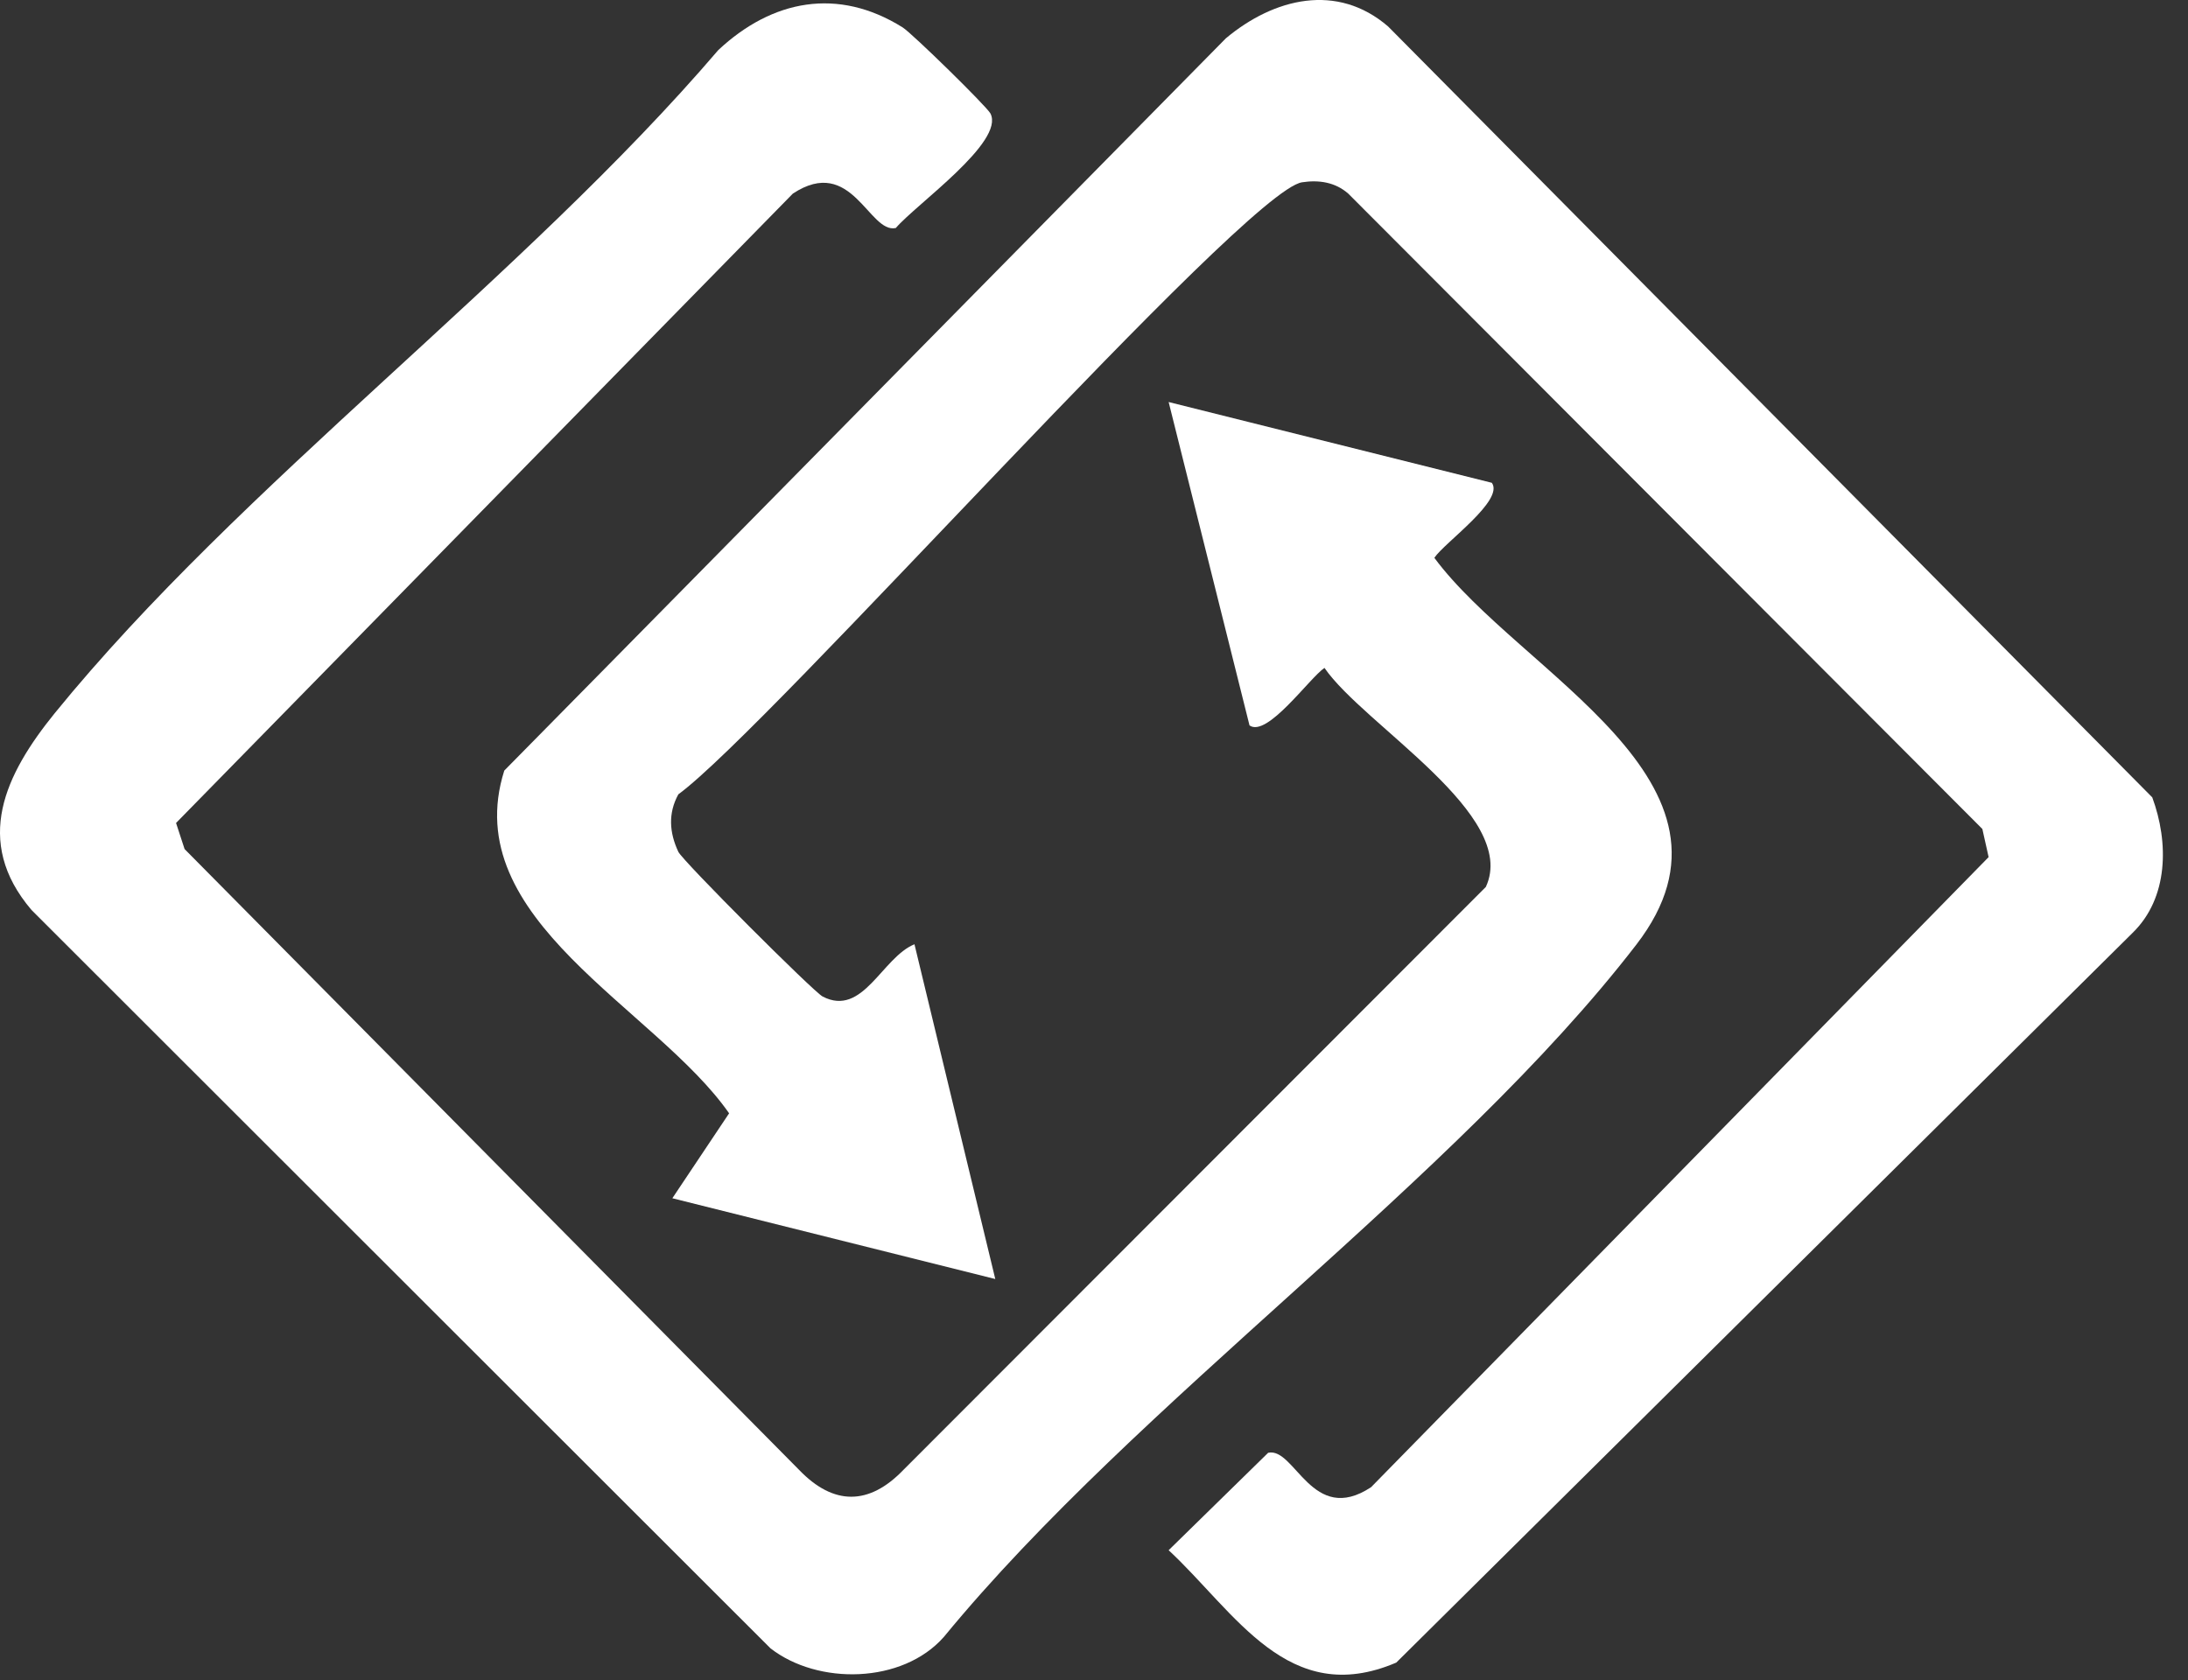
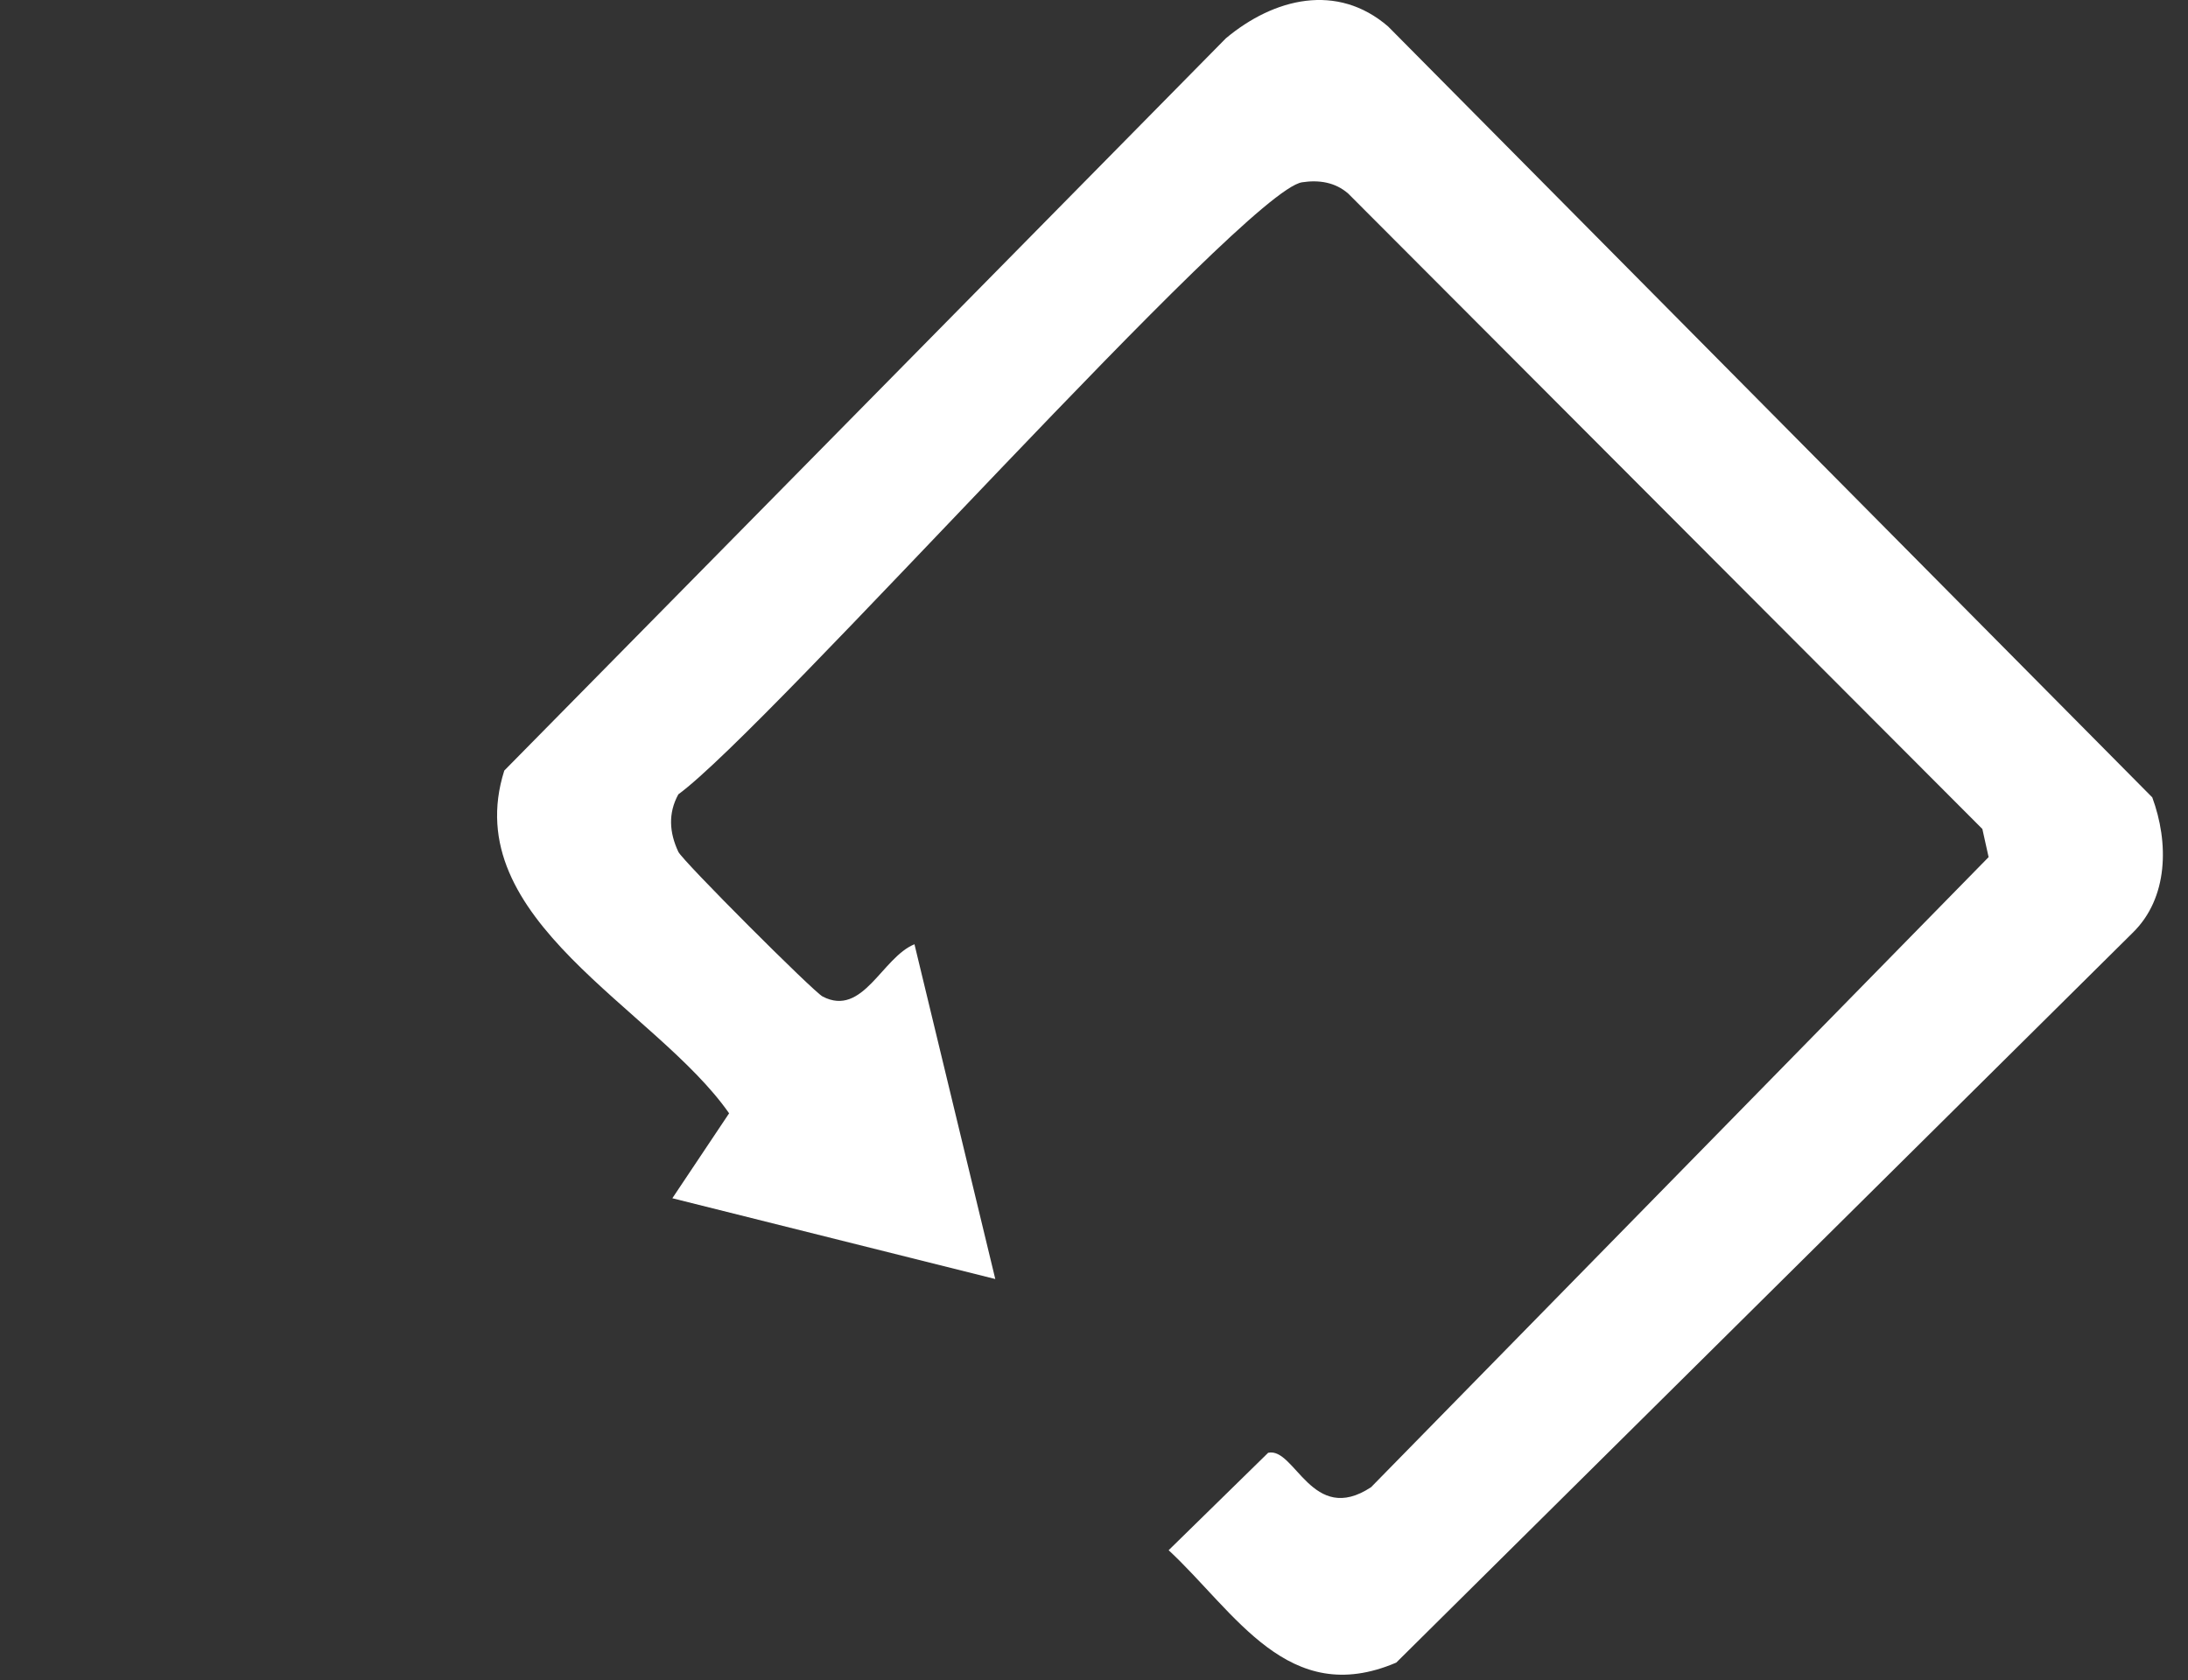
<svg xmlns="http://www.w3.org/2000/svg" width="69" height="53" viewBox="0 0 69 53" fill="none">
  <rect x="0" y="0" width="69" height="53" fill="#333333" stroke="none" />
-   <path d="M39.402 22.873L36.854 12.681L47.046 15.229C47.446 15.782 45.554 17.114 45.233 17.595C47.934 21.249 55.556 24.671 51.603 29.796C45.859 37.25 35.894 44.173 29.764 51.635C28.454 53.12 25.789 53.156 24.297 51.992L0.994 28.704C-0.862 26.527 0.172 24.416 1.722 22.501C7.597 15.273 16.5 8.772 22.652 1.579C24.348 -0.008 26.423 -0.415 28.468 0.866C28.774 1.062 31.118 3.356 31.235 3.581C31.693 4.477 28.883 6.449 28.25 7.192C27.405 7.381 26.867 4.877 25.003 6.107L5.552 25.959L5.821 26.782L25.2 46.364C26.284 47.493 27.405 47.493 28.49 46.364L46.857 27.976C47.912 25.704 43.006 22.873 41.768 21.067C41.295 21.387 39.956 23.28 39.402 22.88V22.873Z" fill="white" />
  <path d="M28.839 29.788L31.387 40.344L21.203 37.796L22.993 35.117C20.671 31.79 14.411 29.009 15.903 24.306L38.659 1.208C40.174 -0.059 42.168 -0.554 43.777 0.837L67.873 25.151C68.397 26.57 68.39 28.325 67.247 29.431L44.032 52.443C40.625 53.899 38.965 50.863 36.854 48.898L39.992 45.825C40.836 45.636 41.375 48.14 43.238 46.91L62.712 27.036L62.515 26.148L42.518 6.107C42.103 5.743 41.586 5.67 41.062 5.75C39.249 6.02 24.282 22.938 21.392 25.056C21.064 25.653 21.108 26.265 21.392 26.869C21.53 27.16 25.658 31.288 25.942 31.433C27.216 32.096 27.813 30.196 28.846 29.781L28.839 29.788Z" fill="white" />
</svg>